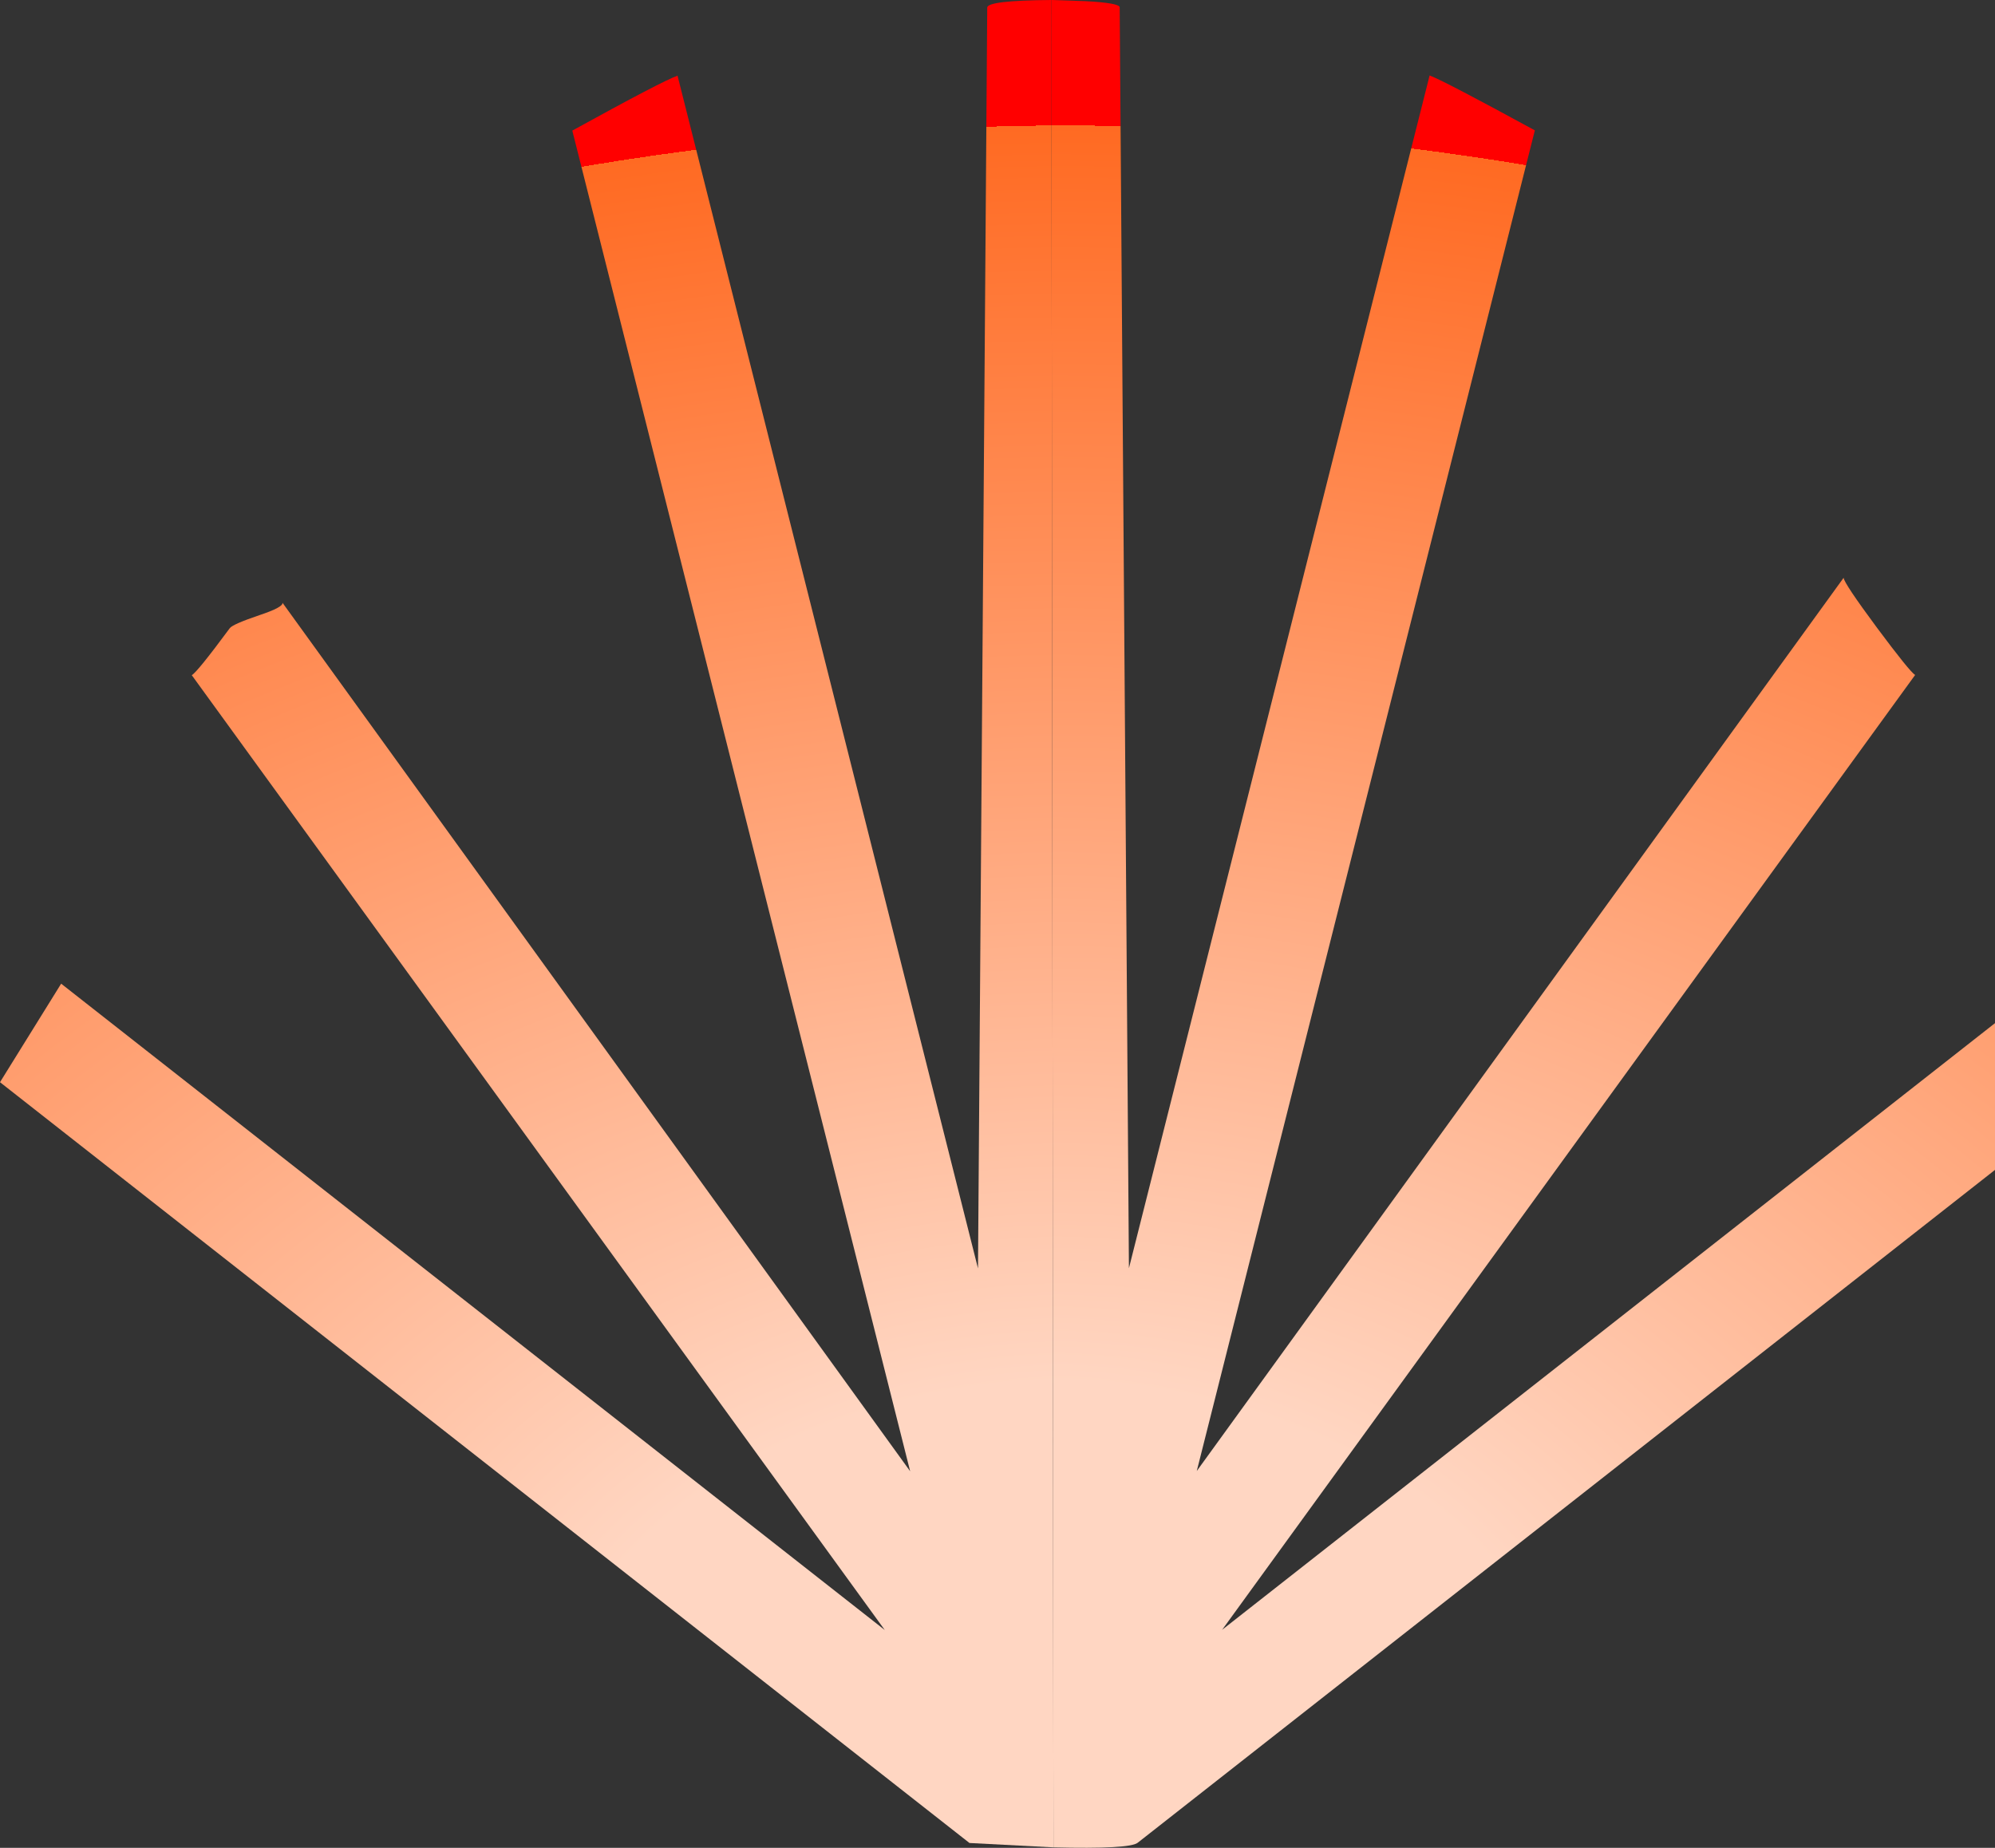
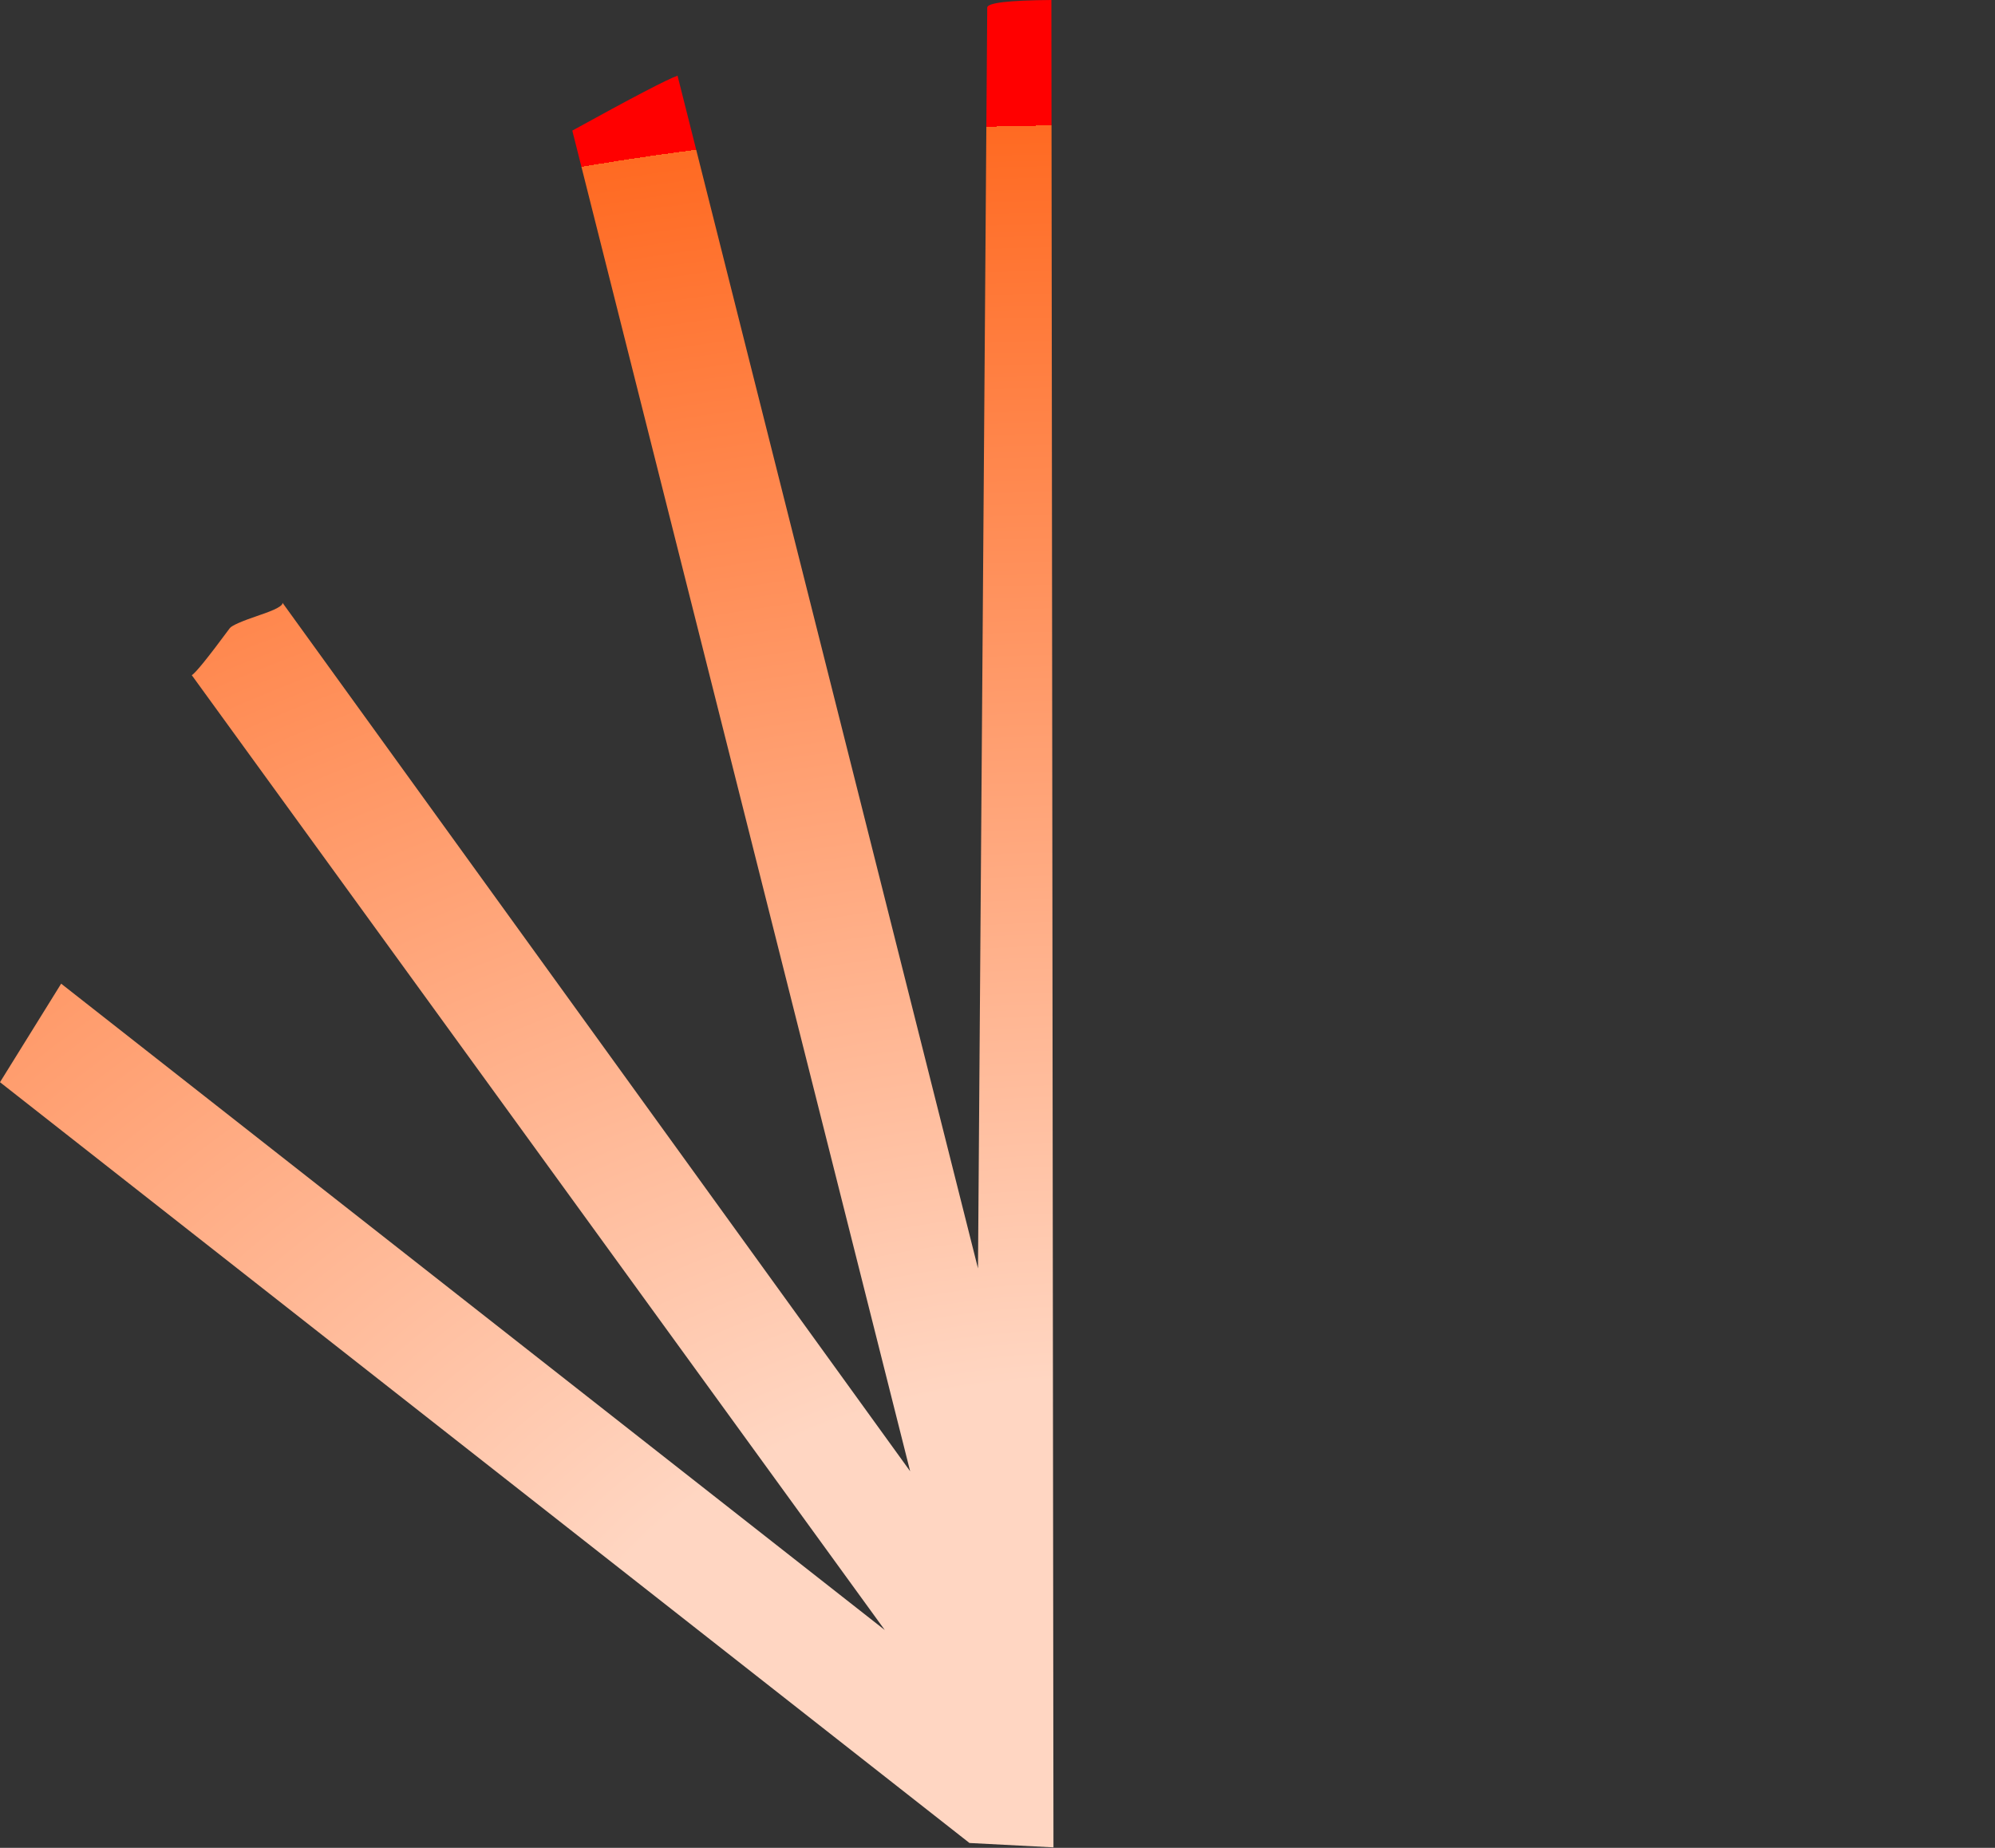
<svg xmlns="http://www.w3.org/2000/svg" height="400.4px" width="432.25px">
  <rect width="100%" height="100%" fill="#333333" stroke="none" />
  <g transform="matrix(1.0, 0.0, 0.0, 1.0, -124.7, -366.5)">
-     <path d="M352.5 366.5 L359.9 366.75 Q367.3 367.15 367.3 368.1 L369.3 641.3 434.45 382.85 Q437.65 384.05 457.25 394.75 L384.0 685.25 524.15 491.7 Q524.25 492.9 531.4 502.55 538.55 512.15 539.65 512.75 L389.5 719.65 556.95 588.2 556.95 620.0 371.2 765.8 Q369.45 767.2 352.95 766.8 L352.5 366.5" fill="url(#gradient0)" fill-rule="evenodd" stroke="none" />
    <path d="M352.95 766.8 L334.75 765.85 124.7 601.0 137.95 579.65 316.4 719.7 166.25 512.8 Q167.4 512.2 174.5 502.6 175.15 501.75 180.9 499.8 186.15 498.05 185.9 497.1 L321.9 685.3 248.7 394.8 Q268.2 384.05 271.5 382.9 L336.6 641.35 338.6 368.15 Q338.6 366.6 352.5 366.5 L352.95 766.8" fill="url(#gradient1)" fill-rule="evenodd" stroke="none" />
  </g>
  <defs>
    <radialGradient cx="0" cy="0" gradientTransform="matrix(-0.591, 0.0, 0.0, 0.439, 349.65, 753.25)" gradientUnits="userSpaceOnUse" id="gradient0" r="819.2" spreadMethod="pad">
      <stop offset="0.243" stop-color="#ffd6c2" />
      <stop offset="1.0" stop-color="#ff6a22" />
      <stop offset="1.0" stop-color="#ff00ff" />
      <stop offset="1.0" stop-color="#00ffff" />
      <stop offset="1.0" stop-color="#ffff00" />
      <stop offset="1.0" stop-color="#ff0000" />
    </radialGradient>
    <radialGradient cx="0" cy="0" gradientTransform="matrix(0.591, 0.0, 0.0, 0.439, 358.25, 753.3)" gradientUnits="userSpaceOnUse" id="gradient1" r="819.2" spreadMethod="pad">
      <stop offset="0.243" stop-color="#ffd6c2" />
      <stop offset="1.0" stop-color="#ff6a22" />
      <stop offset="1.0" stop-color="#ff00ff" />
      <stop offset="1.0" stop-color="#00ffff" />
      <stop offset="1.0" stop-color="#ffff00" />
      <stop offset="1.0" stop-color="#ff0000" />
    </radialGradient>
  </defs>
</svg>